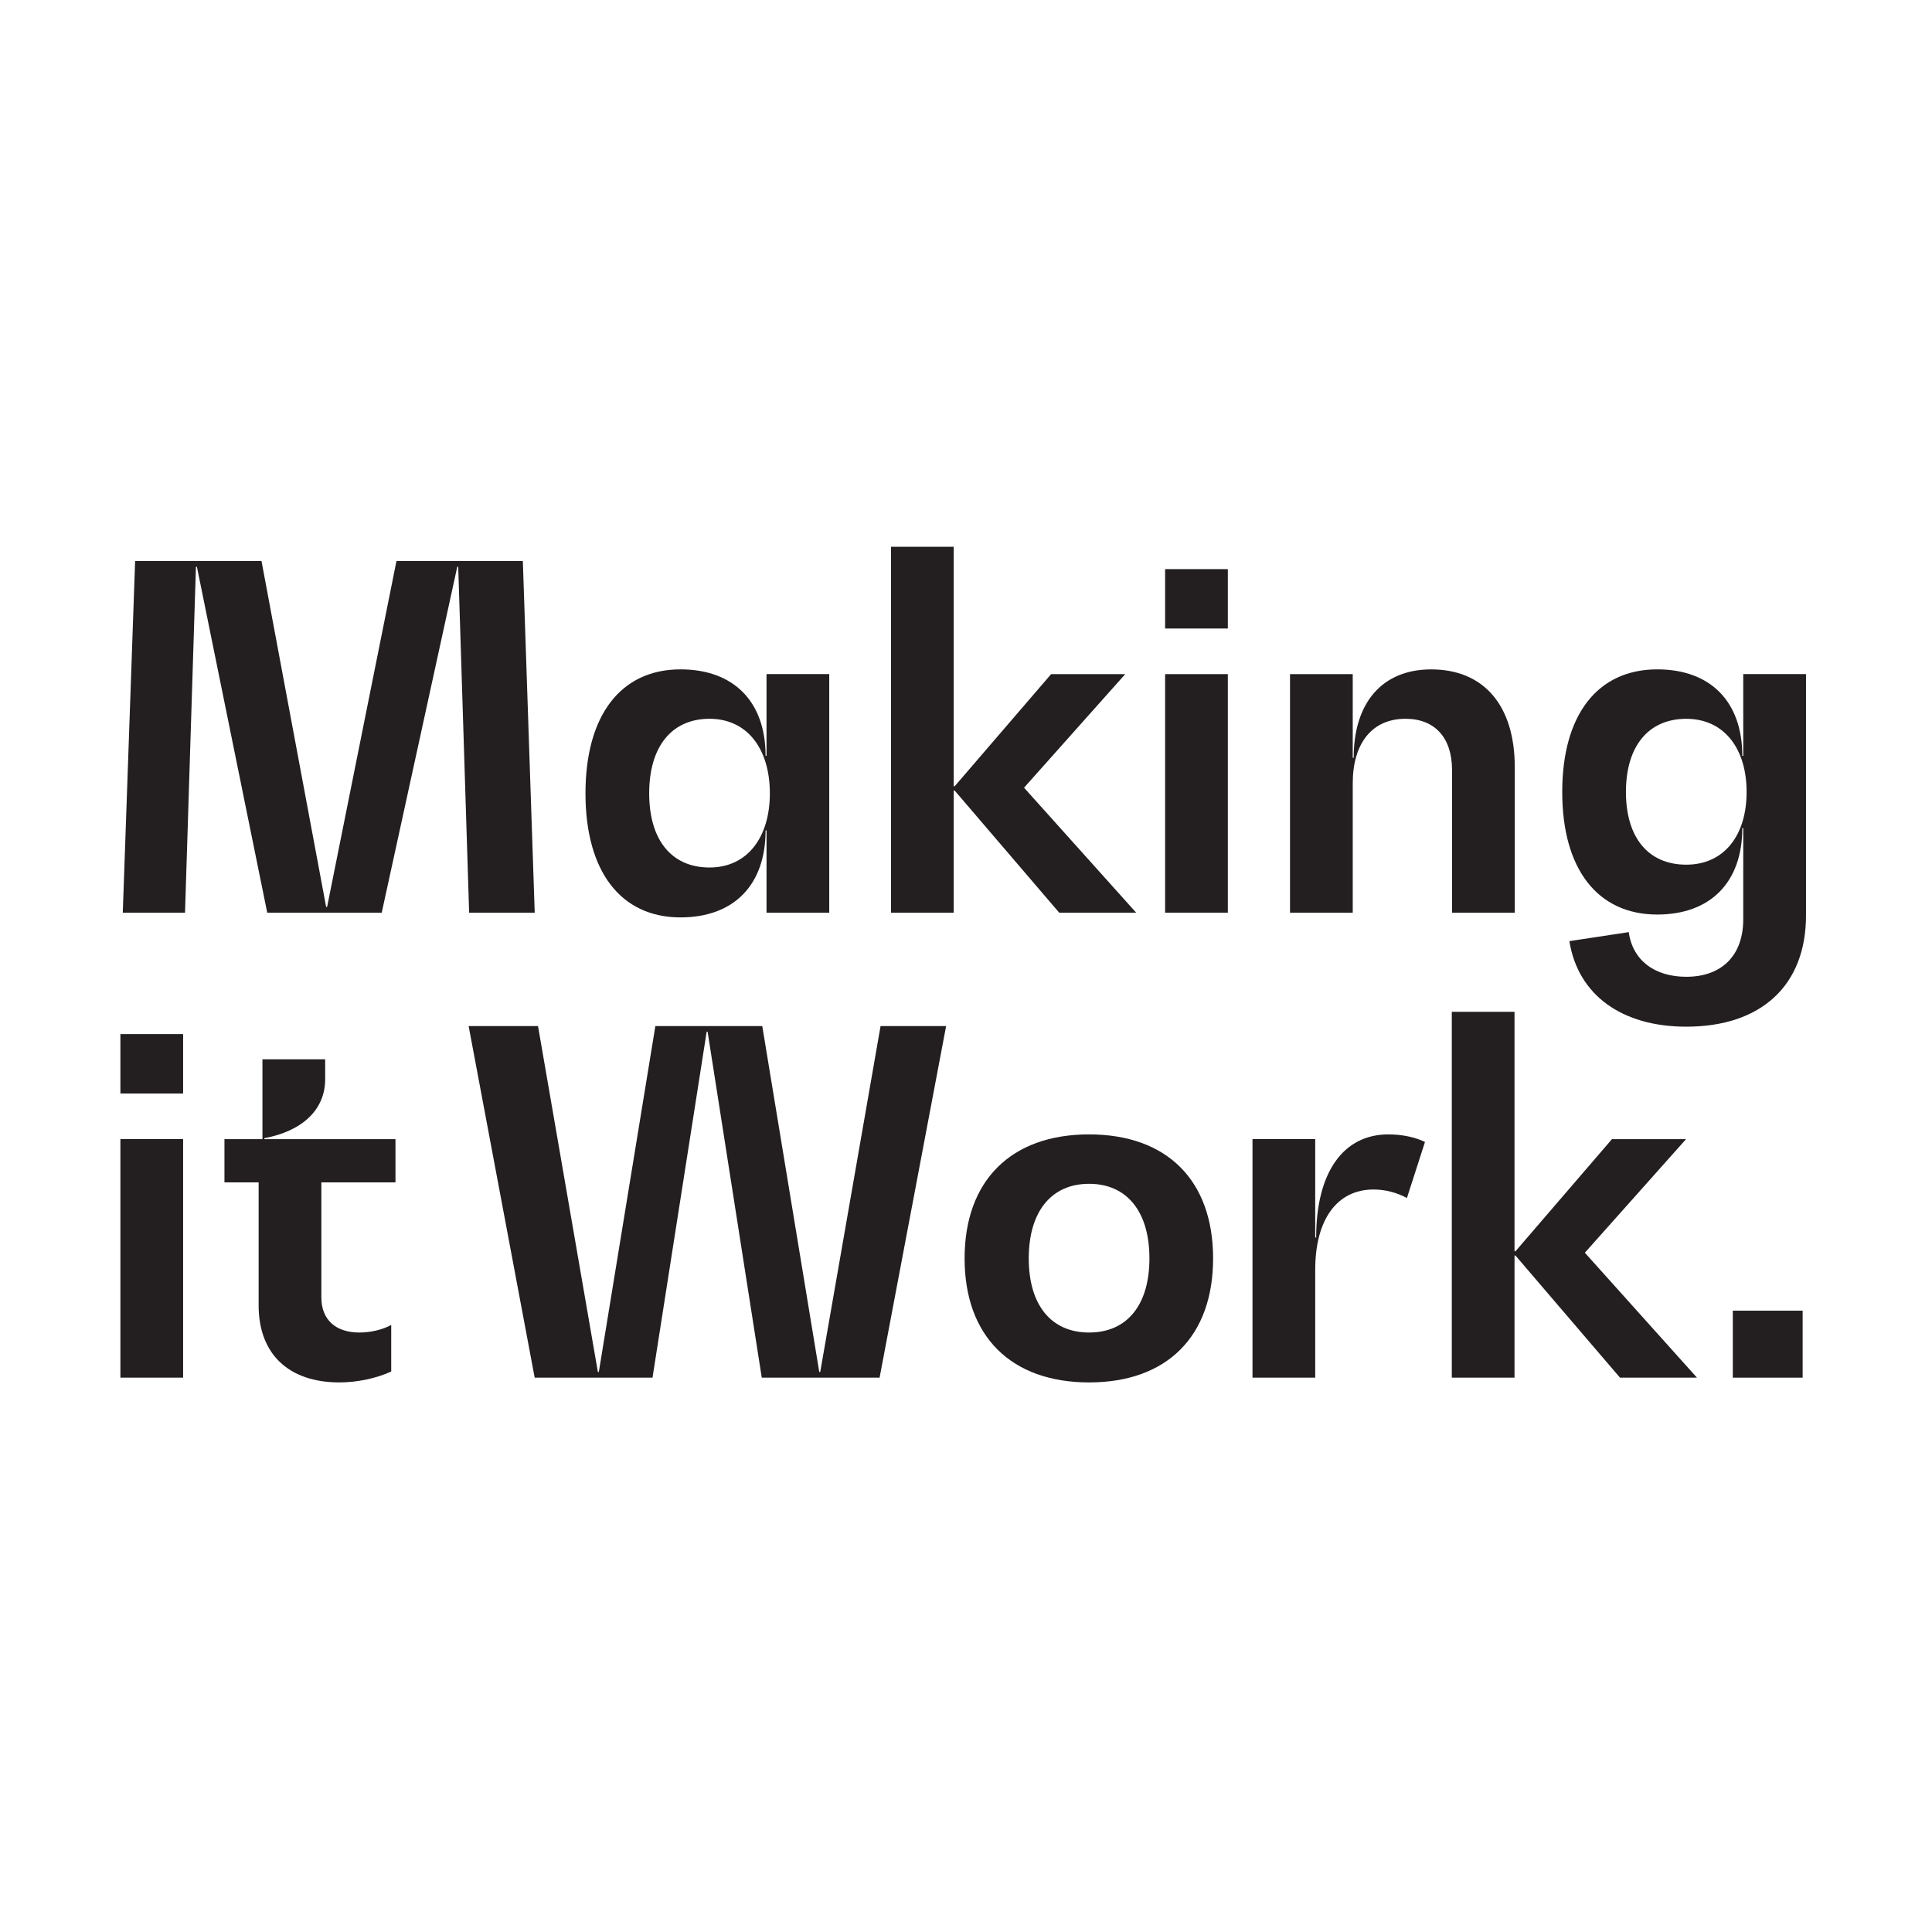
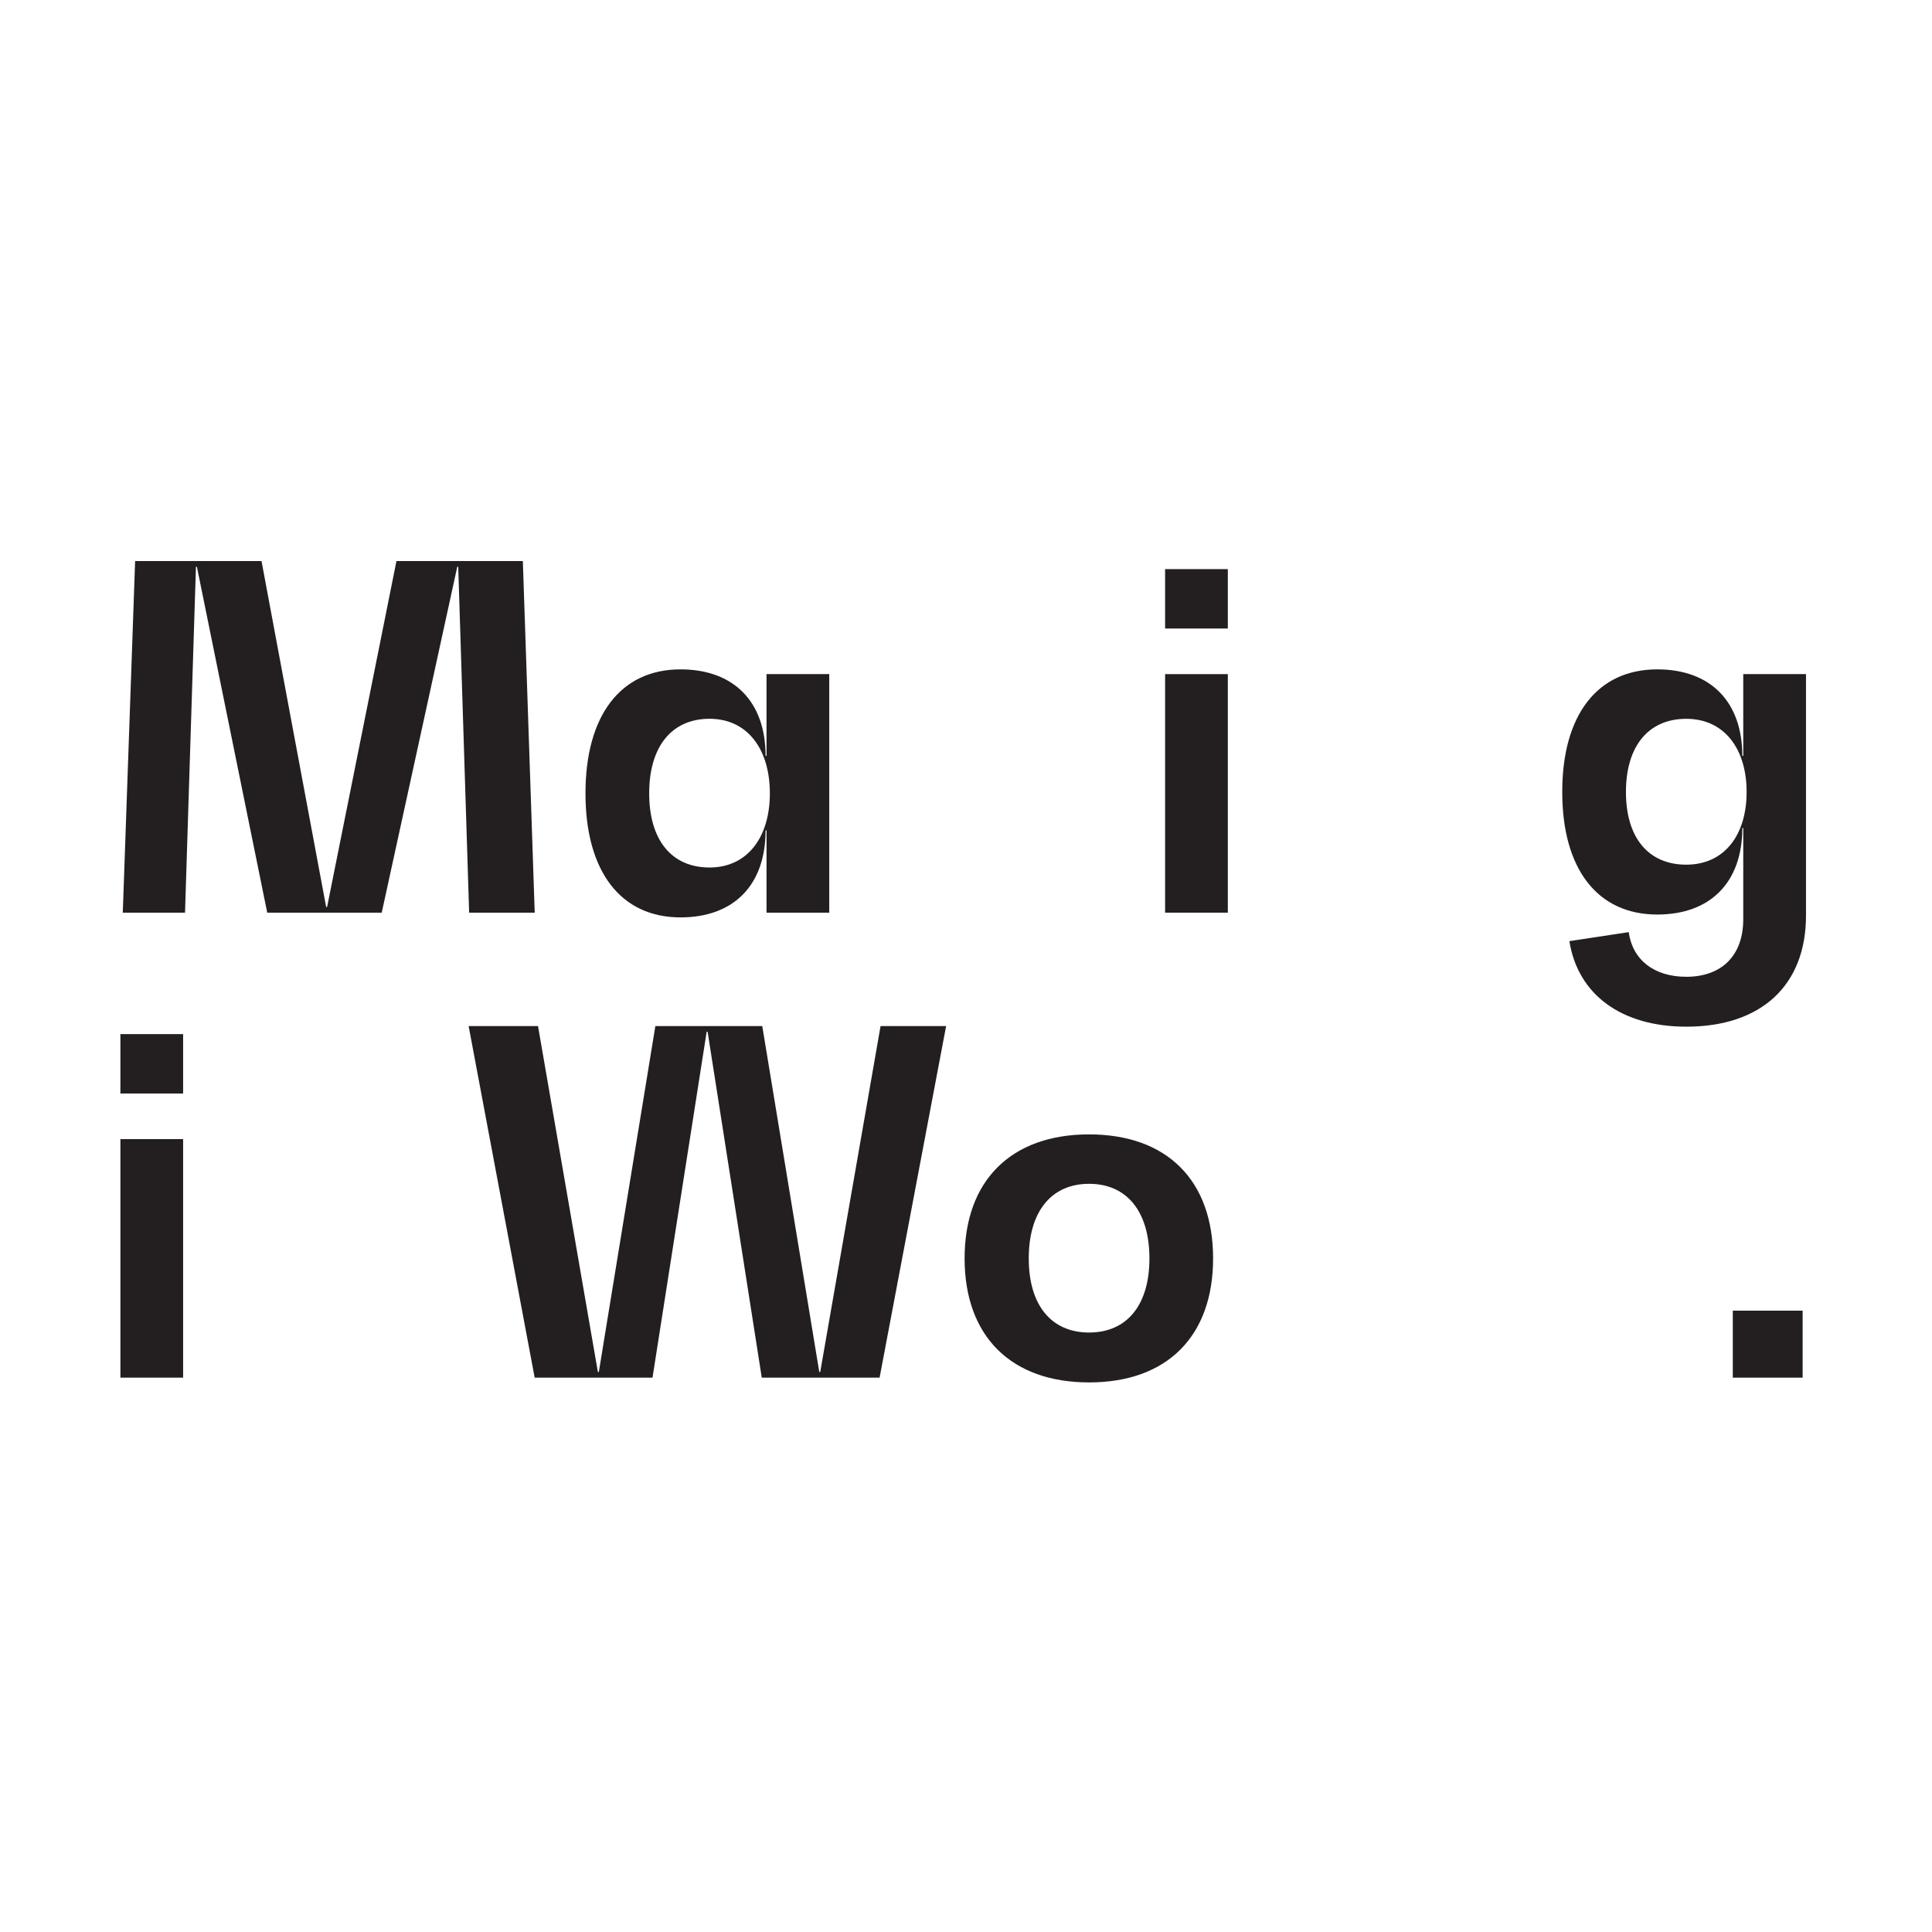
<svg xmlns="http://www.w3.org/2000/svg" version="1.1" id="Layer_1" x="0px" y="0px" viewBox="0 0 690 690" style="enable-background:new 0 0 690 690;" xml:space="preserve">
  <style type="text/css"> .st0{fill:#231F20;} </style>
  <g>
    <path class="st0" d="M190.97,325.95h-23.42l-3.9-123.54h-0.34l-26.98,123.54H95.44L70.32,202.41h-0.34l-3.9,123.54H43.85 l4.41-125.57H93.4l23.08,123.54h0.34l24.77-123.54h45.14L190.97,325.95z" />
    <path class="st0" d="M296.16,240.76v85.19h-22.4v-29.36h-0.34c0,19.52-11.37,31.05-30.38,31.05c-21.38,0-33.94-16.46-33.94-44.29 c0-27.83,12.56-44.29,33.94-44.29c19.01,0,30.38,11.54,30.38,30.88h0.34v-29.19H296.16z M274.95,283.35 c0-15.78-7.98-26.64-21.55-26.64c-13.57,0-21.55,10.01-21.55,26.64c0,16.63,7.98,26.47,21.55,26.47 C266.97,309.83,274.95,298.97,274.95,283.35z" />
-     <path class="st0" d="M405.77,325.95h-27.49l-37.33-43.61h-0.34v43.61h-22.4V195.28h22.4v85.53h0.34l34.45-40.05h26.47l-36.14,40.56 L405.77,325.95z" />
    <path class="st0" d="M416.11,203.26h22.4v21.21h-22.4v-11.52V203.26z M416.11,240.76h22.4v85.19h-22.4v-51.06V240.76z" />
-     <path class="st0" d="M540.99,274.02v51.93h-22.4v-50.91c0-11.54-6.11-18.33-16.63-18.33c-11.88,0-18.84,8.66-18.84,23.08v46.16 h-22.4v-85.19h22.4v29.87h0.34c0-19.85,10.35-31.56,27.66-31.56C529.96,239.07,540.99,251.96,540.99,274.02z" />
    <path class="st0" d="M645,240.76v86.2c0,24.94-15.95,39.71-42.76,39.71c-23.08,0-38.69-11.37-41.75-30.55l21.21-3.22 c1.36,10.01,9.16,15.95,20.53,15.95c12.73,0,20.36-7.64,20.36-20.53v-32.58h-0.34c0,19.34-11.37,30.88-30.37,30.88 c-21.38,0-33.94-16.29-33.94-43.78c0-27.49,12.56-43.78,33.94-43.78c19.01,0,30.37,11.54,30.37,30.88h0.34v-29.19H645z M623.79,282.85c0-15.44-7.98-26.13-21.55-26.13c-13.57,0-21.55,9.84-21.55,26.13c0,16.29,7.98,25.96,21.55,25.96 C615.81,308.81,623.79,298.29,623.79,282.85z" />
    <path class="st0" d="M43,369.33h22.4v21.21H43v-11.68V369.33z M43,406.83h22.4v85.19H43v-45.83V406.83z" />
-     <path class="st0" d="M114.77,422.27v41.07c0,7.98,5.09,12.56,13.58,12.56c4.07,0,8.31-1.02,11.37-2.71v16.63 c-5.09,2.38-12.05,3.9-18.5,3.9c-18.16,0-28.85-10.18-28.85-27.49v-43.95H80.16v-15.44h13.57v-28.51h22.4v7.13 c0,10.86-8.15,18.5-21.72,21.04v0.34h46.83v15.44H114.77z" />
    <path class="st0" d="M337.9,366.45l-23.76,125.57h-42.08l-19.34-123.54h-0.34l-19.34,123.54h-42.08l-23.59-125.57h24.78 l21.38,123.54h0.34l20.19-123.54h38.18l20.36,123.54h0.34l21.55-123.54H337.9z" />
    <path class="st0" d="M344.5,449.43c0-27.83,16.63-44.29,44.46-44.29s44.29,16.46,44.29,44.29c0,27.83-16.46,44.29-44.29,44.29 S344.5,477.26,344.5,449.43z M410.51,449.43c0-16.63-7.98-26.64-21.55-26.64s-21.55,10.01-21.55,26.64 c0,16.63,7.98,26.47,21.55,26.47S410.51,466.06,410.51,449.43z" />
-     <path class="st0" d="M508.92,407.85l-6.45,20.02c-3.39-1.87-7.64-3.05-11.88-3.05c-13.07,0-20.87,10.69-20.87,28.68v38.52h-22.4 v-85.19h22.4v35.13h0.34c0-23.25,9.67-36.82,25.79-36.82C500.78,405.14,505.53,406.16,508.92,407.85z" />
-     <path class="st0" d="M606.06,492.02h-27.49l-37.33-43.61h-0.34v43.61h-22.4V361.36h22.4v85.53h0.34l34.45-40.05h26.47l-36.14,40.56 L606.06,492.02z" />
    <path class="st0" d="M643.8,468.09v23.93h-24.94v-12.43v-11.5H643.8z" />
  </g>
</svg>